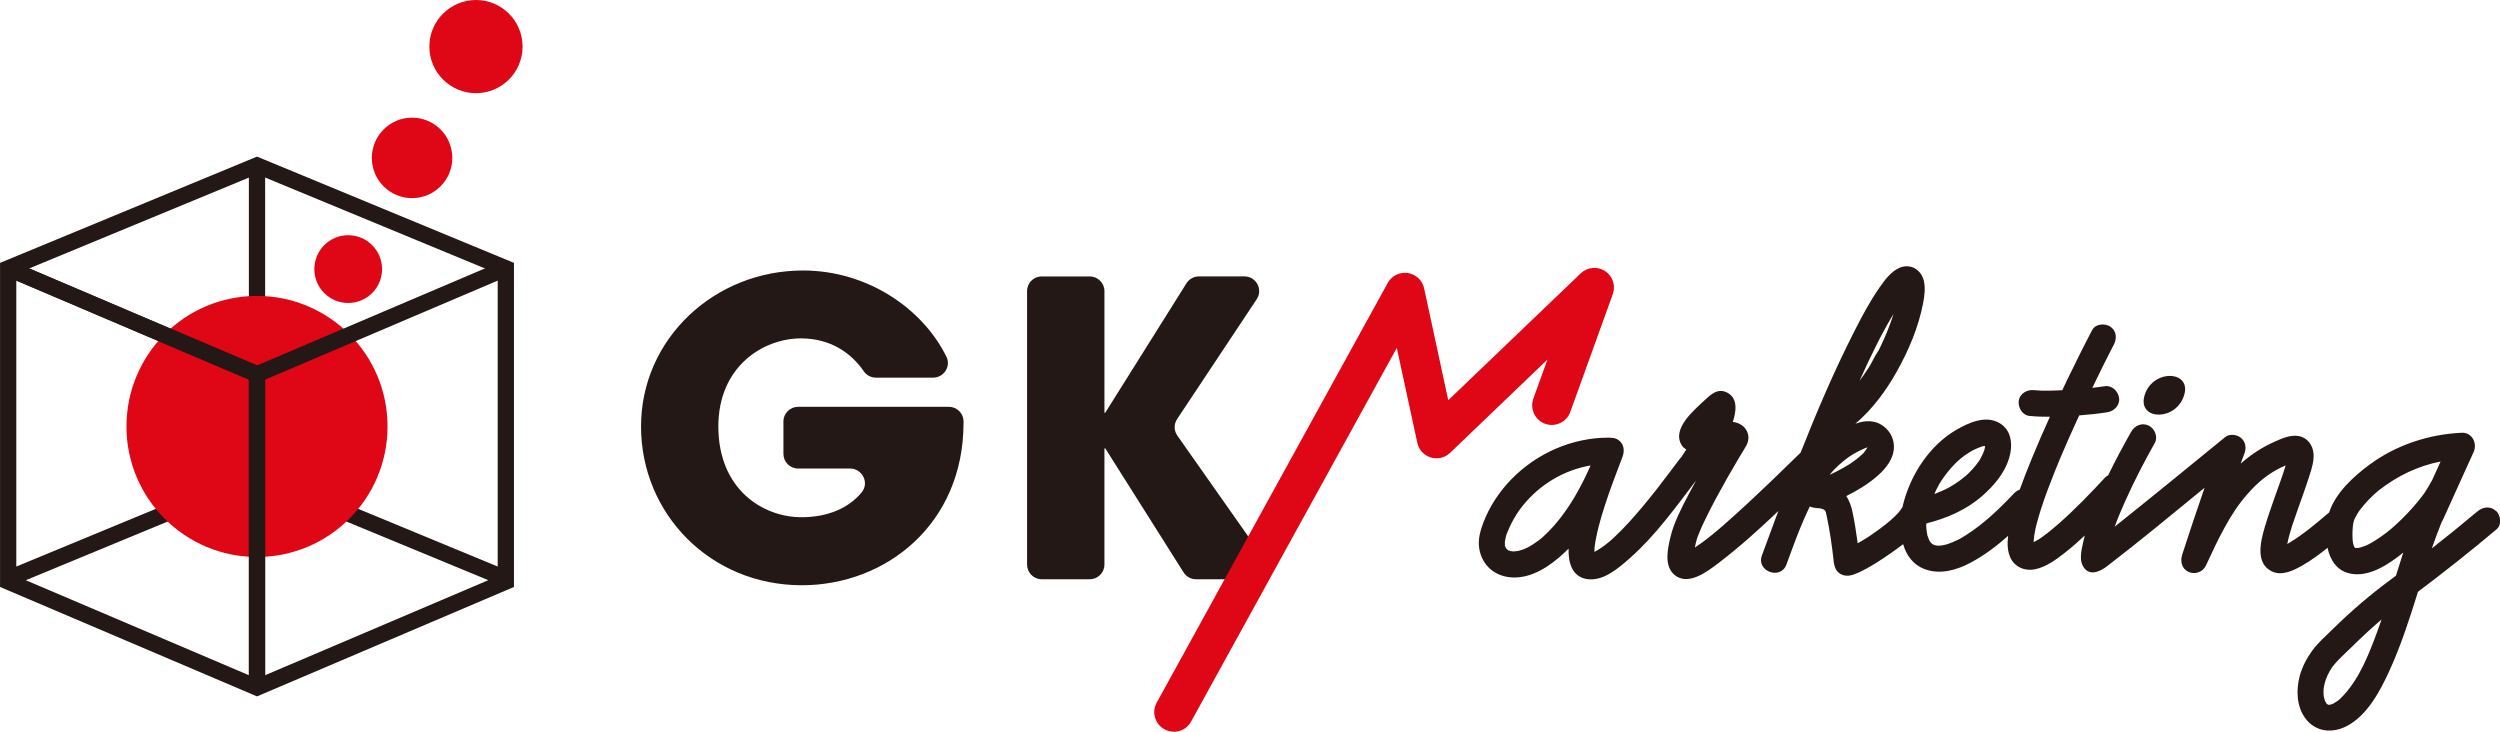
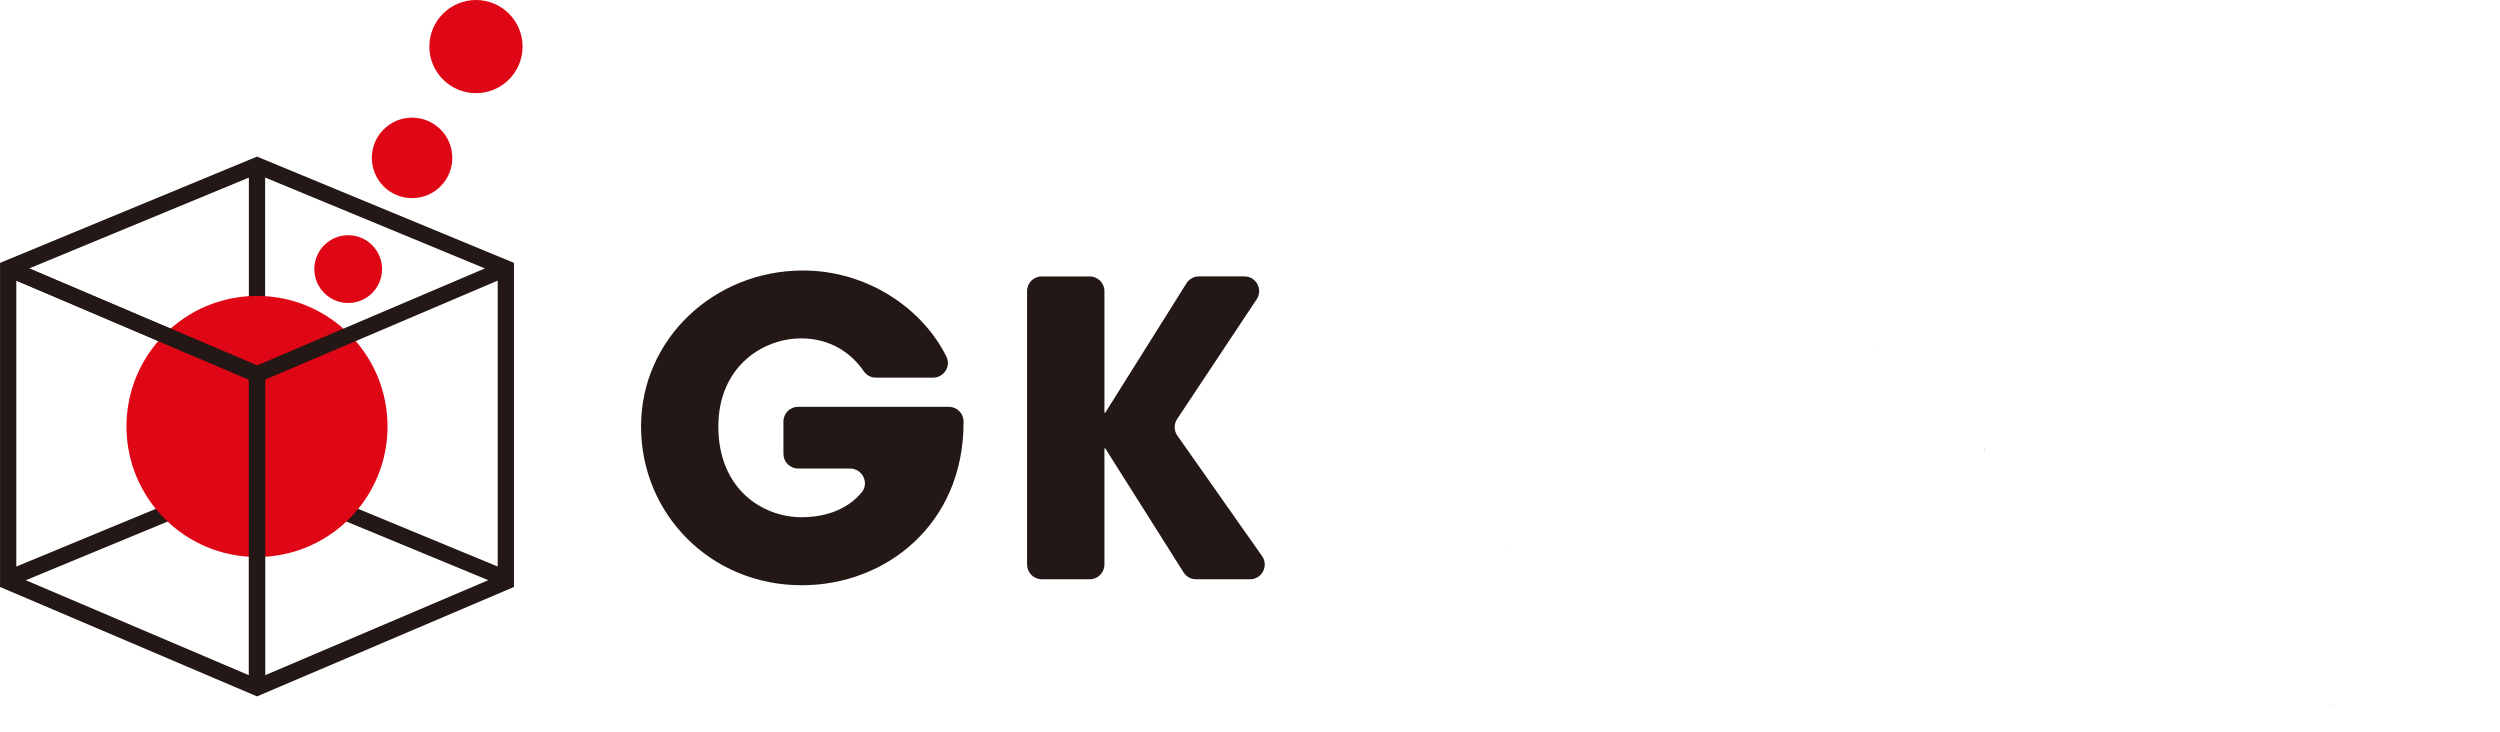
<svg xmlns="http://www.w3.org/2000/svg" id="_レイヤー_2" width="205.99mm" height="60.29mm" viewBox="0 0 583.92 170.91">
  <g id="_レイヤー_1-2">
    <path d="m60.02,36.58L0,61.4v75.7l60.02,25.56,60.02-25.56v-1.26c0-.73,0-72.66,0-73.17v-1.27s-60.02-24.82-60.02-24.82Zm56.22,29.23v66.52l-54.32-22.46V41.47l54.33,22.47c-.01.53-.01,1.15-.01,1.87Zm-58.12-24.34v68.39L3.8,132.33V63.94l54.33-22.46ZM6,135.53l54.02-22.34,54.02,22.33-54.02,23-54.02-23Z" style="fill:#231815; stroke-width:0px;" />
    <path d="m90.51,99.61c0,16.84-13.65,30.49-30.49,30.49s-30.49-13.65-30.49-30.49,13.65-30.49,30.49-30.49,30.49,13.66,30.49,30.49Z" style="fill:#df0615; stroke-width:0px;" />
    <polygon points="61.92 160.59 58.12 160.59 58.12 88.67 1.15 64.41 2.64 60.92 61.92 86.16 61.92 160.59" style="fill:#231815; stroke-width:0px;" />
    <path d="m89.23,62.86c0,4.37-3.54,7.91-7.91,7.91s-7.91-3.54-7.91-7.91,3.54-7.92,7.91-7.92,7.91,3.55,7.91,7.92Z" style="fill:#df0615; stroke-width:0px;" />
    <path d="m105.64,36.88c0,5.19-4.2,9.4-9.4,9.4s-9.4-4.21-9.4-9.4,4.21-9.4,9.4-9.4,9.4,4.21,9.4,9.4Z" style="fill:#df0615; stroke-width:0px;" />
    <path d="m122.05,10.88c0,6.01-4.87,10.88-10.88,10.88s-10.89-4.87-10.89-10.88S105.16,0,111.17,0s10.88,4.87,10.88,10.88Z" style="fill:#df0615; stroke-width:0px;" />
    <polygon points="118.76 64.47 117.27 60.98 60.02 85.36 2.77 60.98 1.28 64.47 58.12 88.67 58.12 160.59 61.92 160.59 61.92 88.67 118.76 64.47" style="fill:#231815; stroke-width:0px;" />
    <path d="m221.62,95.02c1.89,0,3.43,1.53,3.43,3.42,0,.1,0,.21,0,.31,0,23.71-18.17,37.95-37.77,37.95-21.42,0-37.56-16.73-37.56-37.09s17.02-36.43,37.85-36.43c14.86,0,27.89,8.77,33.49,20.16,1.11,2.25-.62,4.87-3.12,4.87h-13.37c-1.13,0-2.18-.56-2.82-1.49-2.93-4.28-7.79-7.68-14.66-7.68-8.9,0-19.31,6.6-19.31,20.56,0,14.81,10.51,21.21,19.4,21.21,6.27,0,11.1-2.18,14.1-5.84,1.8-2.2.12-5.53-2.73-5.53h-12.14c-1.9,0-3.43-1.54-3.43-3.43v-7.56c0-1.9,1.54-3.43,3.43-3.43h35.2Z" style="fill:#231815; stroke-width:0px;" />
    <path d="m243.32,64.57h11.21c1.9,0,3.43,1.54,3.43,3.43v28.4h.19l18.97-30.23c.63-1,1.73-1.61,2.91-1.61h10.64c2.74,0,4.37,3.05,2.86,5.33l-18.59,27.99c-.78,1.18-.76,2.72.05,3.87l19.79,28.14c1.6,2.27-.03,5.41-2.81,5.41h-12.62c-1.18,0-2.27-.6-2.9-1.6l-18.3-28.98h-.19v27.15c0,1.9-1.54,3.43-3.43,3.43h-11.21c-1.9,0-3.43-1.54-3.43-3.43v-63.88c0-1.9,1.54-3.43,3.43-3.43Z" style="fill:#231815; stroke-width:0px;" />
    <path d="m396.39,125.71c-.01.06,0,.01.1-.31,0,.02-.01.03-.02.05-.03.09-.06.17-.09.26Z" style="fill:#231815; stroke-width:0px;" />
    <path d="m351.62,127.75s.02.05.02.08c0,.01.01.03.02.04,0-.07-.02-.12-.04-.12Z" style="fill:#231815; stroke-width:0px;" />
    <path d="m351.51,127.38s.01.04.03.08c.02.06.04.12.05.17,0-.08-.05-.22-.09-.32,0,.02,0,.04,0,.07Z" style="fill:#231815; stroke-width:0px;" />
    <path d="m351.68,127.9s.01.04.02.06c0,0,0,.01.01.02.02.02.03.04.04.07-.01-.09-.04-.18-.08-.15Z" style="fill:#231815; stroke-width:0px;" />
-     <path d="m352.33,128.57s.05.03.07.04c.03.02.11.04.19.07.05,0,.1.02.15.02-.12-.13-.34-.16-.41-.13Z" style="fill:#231815; stroke-width:0px;" />
    <path d="m372.41,128.07c-.01.21,0,.28,0,0h0Z" style="fill:#231815; stroke-width:0px;" />
    <path d="m435.4,105.68c.16-.21.24-.37,0,0h0Z" style="fill:#231815; stroke-width:0px;" />
    <path d="m438.54,82.23c.08-.11.15-.24.23-.34,0,0,0,0,0,0-.34.44-.33.46-.24.35Z" style="fill:#231815; stroke-width:0px;" />
-     <path d="m582.94,119.32c-1.33-1.23-3.05-.91-4.32.16-3.49,2.94-7.03,5.8-10.61,8.61.72-2.09,1.49-4.16,2.32-6.2.07-.1.14-.2.19-.31,2.42-5.33,4.83-10.67,7.25-16,.91-2.02-.34-4.61-2.77-4.5-7.67.35-15.25,2.83-21.46,7.39-3.77,2.76-8,6.61-9.52,11.23-.01.01-.03.01-.04.03-2.86,2.44-5.78,4.91-8.99,6.89-.24.15-.48.29-.73.43,0,0-.02,0-.02.01.13-.68.3-1.37.48-2.04.14-.5.29-1,.44-1.49.02-.06.09-.27.13-.43.06-.18.2-.61.23-.71.78-2.34,1.63-4.66,2.45-6.99.53-1.51,1.05-3.02,1.53-4.55.49-1.54,1-3.2.88-4.84-.15-2.03-1.43-3.82-3.53-4.17-1.89-.32-3.92.6-5.61,1.35-2.91,1.3-5.52,3.02-7.89,5.11.29-.79.58-1.58.88-2.37.48-1.27.32-2.69-.76-3.62-.96-.83-2.68-1.06-3.72-.22-8.58,7.01-17.16,14.02-25.82,20.93.74-2.02,1.58-4.01,2.46-5.97,2.08-4.64,4.41-9.16,6.91-13.58.81-1.44-.03-3.4-1.44-4.07-1.58-.75-3.26,0-4.07,1.44-1.89,3.33-3.71,6.73-5.39,10.2-.25.11-.48.26-.67.46-3.45,3.72-6.98,7.39-10.79,10.75-1.24,1.09-2.51,2.15-3.86,3.12-.25.18-.51.36-.77.53-.07.05-.15.1-.22.14,0,0,0,0,0,0-.36.2-.72.4-1.09.59,0-.06,0-.11,0-.17.03-.45.08-.89.14-1.34.07-.51.17-1,.27-1.51.01-.06.03-.12.04-.18.07-.29.14-.58.21-.88.32-1.26.69-2.51,1.09-3.74.93-2.89,2.01-5.74,3.14-8.55,1.79-4.46,3.74-8.86,5.76-13.23,2.2-.17,4.4-.4,6.58-.74,1.58-.24,2.98-1.66,2.73-3.35-.23-1.57-1.66-2.99-3.35-2.73-.96.15-1.93.27-2.9.38.86-1.78,1.72-3.56,2.6-5.33.46-.91.91-1.82,1.38-2.73.18-.36.36-.71.55-1.07.05-.09.1-.19.14-.28.1-.2.21-.4.32-.6.77-1.46.73-3.22-.75-4.26-1.22-.85-3.48-.72-4.26.75-2.03,3.86-3.97,7.77-5.87,11.7-.38.79-.75,1.58-1.13,2.38-1.05.05-2.1.09-3.16.1-.36,0-.73,0-1.09,0-.18,0-.35,0-.53,0-.63-.04-1.26-.06-1.89-.12-1.59-.16-3.3.83-3.5,2.53-.18,1.56.84,3.33,2.53,3.5,1.57.15,3.16.2,4.75.19-1.47,3.24-2.9,6.5-4.24,9.79-.97,2.37-1.93,4.78-2.8,7.22-.5.19-.97.49-1.36.9-3.43,3.64-7.08,7.14-11.33,9.82-.37.23-.74.45-1.11.67-.05.03-.07.05-.11.07-.02.01-.03.02-.06.03-.17.09-.35.18-.52.26-.73.36-1.47.68-2.24.94-.3.1-.6.17-.9.27.87-.3.01-.01-.25.03-.26.04-.53.08-.79.1-.1,0-.21.01-.31.02-.2-.03-.41-.03-.61-.07-.02,0-.04,0-.06-.01-.16-.07-.47-.16-.54-.19-.04-.01-.07-.03-.11-.06-.14-.12-.28-.23-.42-.33-.11-.15-.23-.29-.33-.44-.03-.04-.06-.09-.08-.14-.14-.39-.31-.78-.45-1.18,0-.02,0-.02-.01-.03,0-.03,0-.05-.01-.1-.05-.29-.1-.58-.13-.87-.02-.16-.22-1.55-.08-1.63.03-.01-.04.75,0,.31.01-.16.02-.32.03-.48,4.77-1.19,9.37-3.19,13.1-6.48,2.64-2.33,5.1-5.21,6.16-8.62.95-3.08.75-6.79-2.45-8.46-3.2-1.67-6.96.05-9.79,1.68-6.37,3.68-10.84,10.64-12.54,17.69-.03.11-.05.23-.07.34-.32.54-.69,1.03-1.1,1.5-.07.06-.53.54-.65.66-.33.31-.66.62-1,.92-1.51,1.32-3.13,2.49-4.78,3.61-.05.03-.24.16-.32.22-.15.1-.3.19-.45.29-.38.24-.77.48-1.16.71-.34.2-.69.39-1.03.59-.02-.16-.04-.33-.06-.49-.32-2.29-.66-4.58-1.15-6.84-.3-1.39-.74-2.64-1.45-3.7,2.57-1.27,5.03-2.76,7.18-4.61,1.4-1.21,2.68-2.65,3.42-4.37,1.09-2.53.48-5.35-1.64-7.12-2.1-1.75-4.52-1.64-6.84-.79,3.97-3.35,7.17-7.71,9.68-12.19,2.79-4.98,5.06-10.33,6.15-15.96.32-1.67.56-3.51.18-5.19-.61-2.68-3.19-4.22-5.79-3.04-1.98.9-3.43,2.92-4.63,4.65-2.31,3.3-4.18,6.91-6,10.49-4.61,9.08-8.62,18.48-12.37,27.98-4.17,4.09-8.38,8.16-12.67,12.13-1.65,1.52-3.3,3.03-4.99,4.51-.33.29-.66.58-.99.86-.18.15-.36.31-.53.46-.62.52-1.24,1.04-1.88,1.55-1.18.95-2.39,1.84-3.64,2.67.13-.71.28-1.41.5-2.09.01-.03.02-.07.03-.1.01-.05.04-.16.07-.23,0,0,0-.02.01-.03.02-.06.04-.12.06-.18-.02.05-.03.09-.04.13.15-.38.3-.77.46-1.14.35-.84.72-1.66,1.11-2.48.84-1.77,1.74-3.51,2.66-5.24,1.76-3.28,3.61-6.52,5.51-9.72.54-.92,1.15-1.81,1.65-2.75,1.29-2.38-.12-4.91-2.69-5.44-.16-.03-.32-.05-.47-.07.78-2.39,1.28-5.52-1.33-6.86-2.21-1.13-3.86.48-5.34,1.87-2.46,2.3-7.64,6.63-5.27,10.42.26.42.64.76,1.07,1-.04.07-.09.14-.13.21-.31.48-.61.98-.94,1.45-.03.02-.21.23-.34.4-.24.3-.46.6-.69.9-1.56,2.05-3.09,4.12-4.68,6.16-2.1,2.68-4.26,5.32-6.56,7.84-1.11,1.21-2.26,2.4-3.47,3.53-.28.26-.57.53-.86.78-.11.1-.23.2-.35.3-.03.03-.07.06-.12.1-.54.44-1.09.86-1.67,1.26-.52.36-1.06.66-1.6.98-.02.01-.02.01-.04.02,0-.07,0-.14,0-.21,0-.26.03-.52.02-.78,0,.06,0,.1,0,.14,0-.08.01-.17.02-.27.08-.66.18-1.31.31-1.97.64-3.37,1.7-6.66,2.8-9.9.16-.48.33-.96.5-1.44.06-.17.12-.34.18-.51.01-.04.03-.09.05-.13.32-.87.63-1.74.96-2.61.56-1.52,1.14-3.03,1.72-4.55.59-1.54.28-3.3-1.31-4.12-.43-.22-.94-.31-1.46-.3-.13-.02-.27-.03-.4-.04-8.57-.03-16.89,3.64-22.84,9.77-2.83,2.91-5.14,6.43-6.56,10.24-.69,1.86-1.22,3.82-.91,5.82.63,4.08,3.77,6.69,7.86,6.83,4.56.16,8.76-2.74,11.95-5.7.36-.34.72-.69,1.07-1.04-.09,3.02.66,6.44,4.14,7.09,3.83.72,7.59-2.57,10.21-4.9,5.96-5.27,10.65-11.83,15.45-18.13-.6,1.1-1.2,2.19-1.78,3.3-1.64,3.16-3.42,6.5-4.24,10-.63,2.67-1.5,6.54.83,8.66,3.18,2.89,7.78-.65,10.37-2.62,4.91-3.74,9.53-7.9,14.02-12.19-.28.76-.57,1.51-.85,2.27-.46,1.24-.92,2.48-1.37,3.72-.55,1.46-1.09,2.94-1.63,4.41-1.35,3.7,4.39,5.8,5.74,2.1.43-1.18.87-2.37,1.3-3.55,1.12-3.04,2.3-6.06,3.67-8.99.16-.34.33-.68.5-1.02.56.27,1.21.38,1.91.34-1.6.09-.37.02.04.06.21.02.41.05.61.08.16.06.33.13.49.16.03,0,.05,0,.07.01.12.08.24.16.36.24,0,0,0,0,0,0,.02.02.05.07.1.12-.05-.02.16.41.1.16.02.08.04.18.05.21.1.41.19.82.28,1.24.67,3.25,1.15,6.55,1.51,9.85.04.35.15,1.8.06.31.09,1.42.63,2.7,2.07,3.22,1.26.45,2.54-.03,3.69-.55,2.69-1.23,5.22-2.9,7.63-4.59.92-.64,1.87-1.32,2.81-2.05.75,2.59,2.3,4.81,5.06,5.84,3.58,1.34,7.48.21,10.71-1.52,3.18-1.7,6.06-3.87,8.75-6.26-.2,1.69-.19,3.49.51,5.04,1.02,2.25,3.39,3.25,5.76,2.77,2.66-.54,5.04-2.33,7.12-3.97,1.57-1.24,3.07-2.57,4.53-3.94-.15.55-.29,1.11-.41,1.67-.35,1.6-.87,3.77-.13,5.29,1.33,2.74,3.96,1.58,5.69.26,7.75-5.93,15.26-12.19,22.82-18.36-1.8,5.17-3.52,10.36-5.21,15.57-.51,1.57-.19,3.29,1.44,4.07,1.48.71,3.38.06,4.07-1.44,1.38-3,2.77-6,4.37-8.89,1.64-2.99,3.12-5.31,5.46-7.97,2.22-2.52,4.55-4.5,7.69-6.06.23-.12.66-.3,1.11-.49-.02.08-.04.17-.07.25-.59,1.97-1.63,4.78-2.46,7.13-.84,2.37-1.68,4.75-2.38,7.16-.95,3.25-2.2,8.35,1.7,10.21,2.36,1.13,5.06-.21,7.1-1.38,2.08-1.18,4.03-2.62,5.9-4.13.6,2.8,2.1,5.22,5,5.95,4.54,1.14,9.32-2.11,12.69-4.83-.59,1.79-1.15,3.6-1.72,5.4-.34.25-.68.51-1.03.77-4.86,3.57-9.4,7.45-13.7,11.68-1.65,1.62-3.47,3.2-4.83,5.07-1.31,1.8-2.32,3.74-2.91,5.9-.87,3.21-.74,7.13,1.31,9.89,2.41,3.24,6.37,3.58,9.79,1.75,4.75-2.53,7.71-8.19,9.85-12.86,2.73-5.97,4.72-12.21,6.68-18.46,6.26-4.7,12.38-9.55,18.37-14.6,1.26-1.06.94-3.29-.16-4.32Zm-219.97,3.47c-.84.95-1.73,1.84-2.66,2.69-.08.07-.16.14-.23.2-.01.01-.02.02-.04.03-.2.15-.4.32-.6.47-.44.33-.89.65-1.35.95-.37.24-.76.47-1.15.68-.18.1-.38.19-.56.29.81-.44.08-.05-.16.05-.37.15-.75.29-1.13.4-.17.05-.34.09-.51.14-.02,0-.03,0-.04.01-.3.02-.59.08-.89.09-.13,0-.26,0-.38,0-.17-.04-.34-.07-.52-.1.02.02.04.05.05.08-.01-.03-.11-.07-.2-.1-.01,0-.03,0-.04,0-.24-.05-.27-.09-.22-.1-.04-.02-.07-.04-.11-.06-.11-.12-.28-.27-.41-.38-.02-.03-.03-.05-.05-.08,0,.02,0,.03,0,.04,0,0-.01,0-.02-.01,0,0,0,0,0,0,0-.04-.02-.08-.04-.12-.02-.02-.02-.03-.03-.05,0,0,0,0,0,0,0-.01,0-.02-.01-.03,0,0,0,.01,0,.02-.05-.09-.06-.15-.04-.14-.01-.04-.02-.07-.04-.11,0,.03,0,.06-.02.05-.03,0-.05-.14-.06-.31-.07-.21-.05-.18,0-.07-.01-.24-.02-.52-.02-.57,0-.08,0-.17.01-.26.06-.35.11-.69.2-1.03.04-.17.1-.33.14-.5,0-.04.01-.05.02-.08.02-.04.04-.09.06-.16.34-.85.7-1.69,1.12-2.51.83-1.62,1.63-2.86,2.67-4.14,4.04-4.99,9.61-8.27,15.81-9.35-2.27,5.15-5,10.04-8.55,14.07Zm73.22-18.32c-.2.45-.56.82-.89,1.34.04-.06.06-.1.09-.14-.06.07-.12.15-.18.21-.23.23-.46.44-.71.65-.59.52-1.22,1-1.87,1.45-.15.1-.3.21-.45.31-.02.02-.04.02-.05.04-.09.06-.18.11-.27.17-.46.28-.92.56-1.39.82-1.02.58-2.08,1.1-3.14,1.6.39-.48.79-.94,1.19-1.35.67-.68,1.37-1.32,2.11-1.92.82-.67,1.57-1.19,2.26-1.6.81-.47,1.64-.89,2.5-1.26.26-.11.53-.22.8-.32Zm1.95-23.58c.25-.5.5-1.01.76-1.51.12-.24.25-.48.37-.72-.41.79.07-.14.18-.34.89-1.69,1.82-3.36,2.82-5-.16.53-.34,1.06-.52,1.58-.44,1.25-.92,2.48-1.44,3.69-.27.62-.55,1.24-.84,1.86-.15.31-.3.63-.45.94-.08.16-.16.32-.24.48,0,0,0,0,.01-.01,0,0,0,.01-.01.02,0,0,0,0,0,0-.06.12-.16.26-.23.33-.73,1.05-1.26,2.37-1.94,3.44-.72,1.14-1.49,2.25-2.3,3.33.67-1.46,1.33-2.92,2.02-4.38.59-1.25,1.2-2.5,1.82-3.74Zm14.75,32.29c.08-.14.16-.27.24-.41.42-.64.84-1.27,1.3-1.88.45-.6.93-1.19,1.44-1.75.27-.3.54-.59.82-.87.1-.1.21-.2.31-.31.02-.02.02-.02.03-.03.06-.06.13-.12.19-.18.56-.49,1.12-.98,1.72-1.41.38-.27.78-.52,1.18-.76.17-.1.35-.2.52-.3.07-.04.21-.12.32-.17.62-.31,1.25-.59,1.91-.8.03,0,.05-.02.08-.02-.13.03.07-.05.22-.07.07-.02.14-.04.21-.06-.08.02-.14.04-.19.06.14-.02.31-.02.48-.04,0,.04,0,.07-.01.11-.03.2-.07.39-.11.59.01-.01.02-.03.04-.04-.02.01-.03.04-.05.07-.01.07-.03.14-.04.21-.03.17-.06.2-.08.18,0,.02-.01.05-.02.07-.24.65-.56,1.25-.88,1.86.02-.03.04-.06.07-.1-.03.04-.05.08-.08.12,0,0,0,.01,0,.02-.07.13-.21.33-.17.25-.04.06-.08.13-.12.19-.23.34-.48.67-.74.99-.55.69-1.15,1.33-1.78,1.95-.02.01-.02.02-.04.04-.21.18-.42.37-.64.56-.38.32-.78.63-1.18.93-.86.63-1.75,1.21-2.68,1.73-.03.02-.04.02-.06.03-.04.02-.06.03-.12.06-.3.15-.6.3-.9.44-.53.25-1.07.48-1.62.7-.22.09-.44.16-.65.24.19-.42.37-.85.59-1.26.16-.3.32-.61.49-.9Zm113.53,1.77s-.21.31-.3.43c-.1.14-.26.35-.3.4-.36.48-.73.95-1.11,1.41-1.54,1.88-3.22,3.64-5.01,5.28-.41.38-.83.74-1.25,1.11-.09.08-.14.12-.18.15-.02.02-.05.03-.09.07-.26.2-.52.41-.78.62-.87.67-1.78,1.31-2.71,1.89-.43.27-.87.52-1.32.76-.19.1-.39.19-.58.29-.07.03-.14.06-.22.09-.37.14-.74.28-1.12.39-.19.05-.38.09-.57.14-.17,0-.35.02-.53.03-.09,0-.19-.02-.27-.04,0,0-.02,0-.03-.01,0,0-.01-.01-.02-.02-.04-.09-.09-.18-.15-.28.09.19.04.24-.07-.1-.02-.03-.05-.08-.07-.1.03.03.05.06.07.09,0-.02-.01-.03-.02-.05-.05-.18-.11-.36-.16-.54-.03-.12-.05-.23-.06-.3-.03-.24-.06-.48-.07-.71-.08-1.31,0-2.67.14-3.6.05-.28.12-.54.19-.81.08-.15.14-.33.21-.48.17-.34.35-.67.55-1,.12-.19.24-.38.36-.57.05-.08.11-.16.16-.24.68-.88,1.38-1.73,2.15-2.53.39-.4.79-.8,1.21-1.18.23-.21.47-.43.71-.63.1-.09.21-.18.31-.27.03-.02.04-.03.05-.04.03-.02.06-.04.1-.08,4.4-3.42,9.16-5.68,14.42-6.72-.68,1.49-1.35,2.98-2.03,4.47-.06.09-.12.16-.17.26-.44.84-.93,1.64-1.45,2.42Zm-18.98,47.41c-.31.34-.64.65-.97.97-.06.06-.09.09-.12.13-.03.02-.06.04-.11.07-.14.1-.27.2-.41.3-.3.21-.62.38-.93.57-.18.06-.36.12-.54.18-.05.02-.1.02-.15.03,0,0-.01,0-.01,0-.03.02-.07.02-.11.03,0,0-.02,0-.03,0-.01,0-.02,0-.04,0,0,0,0,0,.01,0-.01,0-.02,0-.04,0-.08-.01-.19-.06-.28-.07-.02,0-.03-.02-.04-.03-.05-.05-.1-.1-.16-.15,0,.02.02.04.03.07,0,0,0,0-.01,0-.01-.02-.02-.05-.04-.07-.04-.03-.07-.06-.1-.08-.11-.08-.13-.18-.08-.18-.07-.09-.14-.19-.19-.27-.03-.04-.04-.06-.06-.09,0-.04-.01-.07-.03-.13-.08-.3-.16-.61-.25-.91,0,0,0,0,0-.01,0-.12-.03-.25-.04-.37-.03-.35-.03-.71-.02-1.06,0-.15.02-.29.02-.44,0,0,0,0,0,0,.07-.43.14-.85.25-1.27.09-.35.2-.68.31-1.02,0,.05.3-.73.37-.87.18-.37.37-.73.58-1.08.12-.2.24-.4.37-.6.05-.08.08-.12.1-.16.03-.04.06-.08.12-.15,1.32-1.71,3.05-3.19,4.59-4.71,2.21-2.18,4.48-4.29,6.84-6.3-.33.96-.67,1.91-1.02,2.86-1.89,5.13-4.06,10.74-7.82,14.81Z" style="fill:#231815; stroke-width:0px;" />
    <path d="m549.82,127.58s.05.06.07.1c-.02-.04-.04-.08-.07-.12,0,0,0,.01,0,.02Z" style="fill:#231815; stroke-width:0px;" />
-     <path d="m543.32,164.12c.06.09.13.18.18.26,0,0,.01.01.02.02-.1-.2-.17-.28-.2-.28Z" style="fill:#231815; stroke-width:0px;" />
    <path d="m544.05,164.65s.04,0,.05,0c.04,0,.08-.02.13-.03.11-.04.97-.36-.18.03Z" style="fill:#231815; stroke-width:0px;" />
    <path d="m463.2,104.22s0,0-.01,0c-.07.02-.15.04-.22.07.04,0,.12-.03.24-.07,0,0,0,0,0,0Z" style="fill:#231815; stroke-width:0px;" />
    <path d="m463.44,105.29c.03-.11.07-.28.11-.38,0-.01,0-.02,0-.03-.12.13-.15.37-.12.41Z" style="fill:#231815; stroke-width:0px;" />
    <path d="m462.54,107.22s0,0,0-.01c-.11.16-.17.25-.18.28.06-.09.12-.18.18-.27Z" style="fill:#231815; stroke-width:0px;" />
-     <path d="m274.18,170.91c-.75,0-1.5-.18-2.21-.57-2.22-1.22-3.03-4.01-1.8-6.22l53.96-98.03c.92-1.67,2.78-2.6,4.68-2.32,1.89.28,3.41,1.7,3.82,3.57l5.64,26.14,30.95-29.64c1.54-1.47,3.89-1.69,5.67-.53,1.78,1.16,2.53,3.4,1.81,5.4l-9.93,27.52c-.86,2.38-3.49,3.61-5.87,2.76-2.38-.86-3.61-3.48-2.76-5.87l3.3-9.14-22.75,21.8c-1.2,1.15-2.93,1.56-4.51,1.07-1.59-.49-2.79-1.79-3.14-3.42l-4.79-22.17-48.06,87.3c-.83,1.52-2.4,2.37-4.02,2.37Z" style="fill:#df0615; stroke-width:0px;" />
-     <path d="m501.14,91.7c-2.51,6.18,6.16,6.96,8.68,1.47,2.92-6.42-6.3-7.28-8.68-1.47Z" style="fill:#231815; stroke-width:0px;" />
  </g>
</svg>